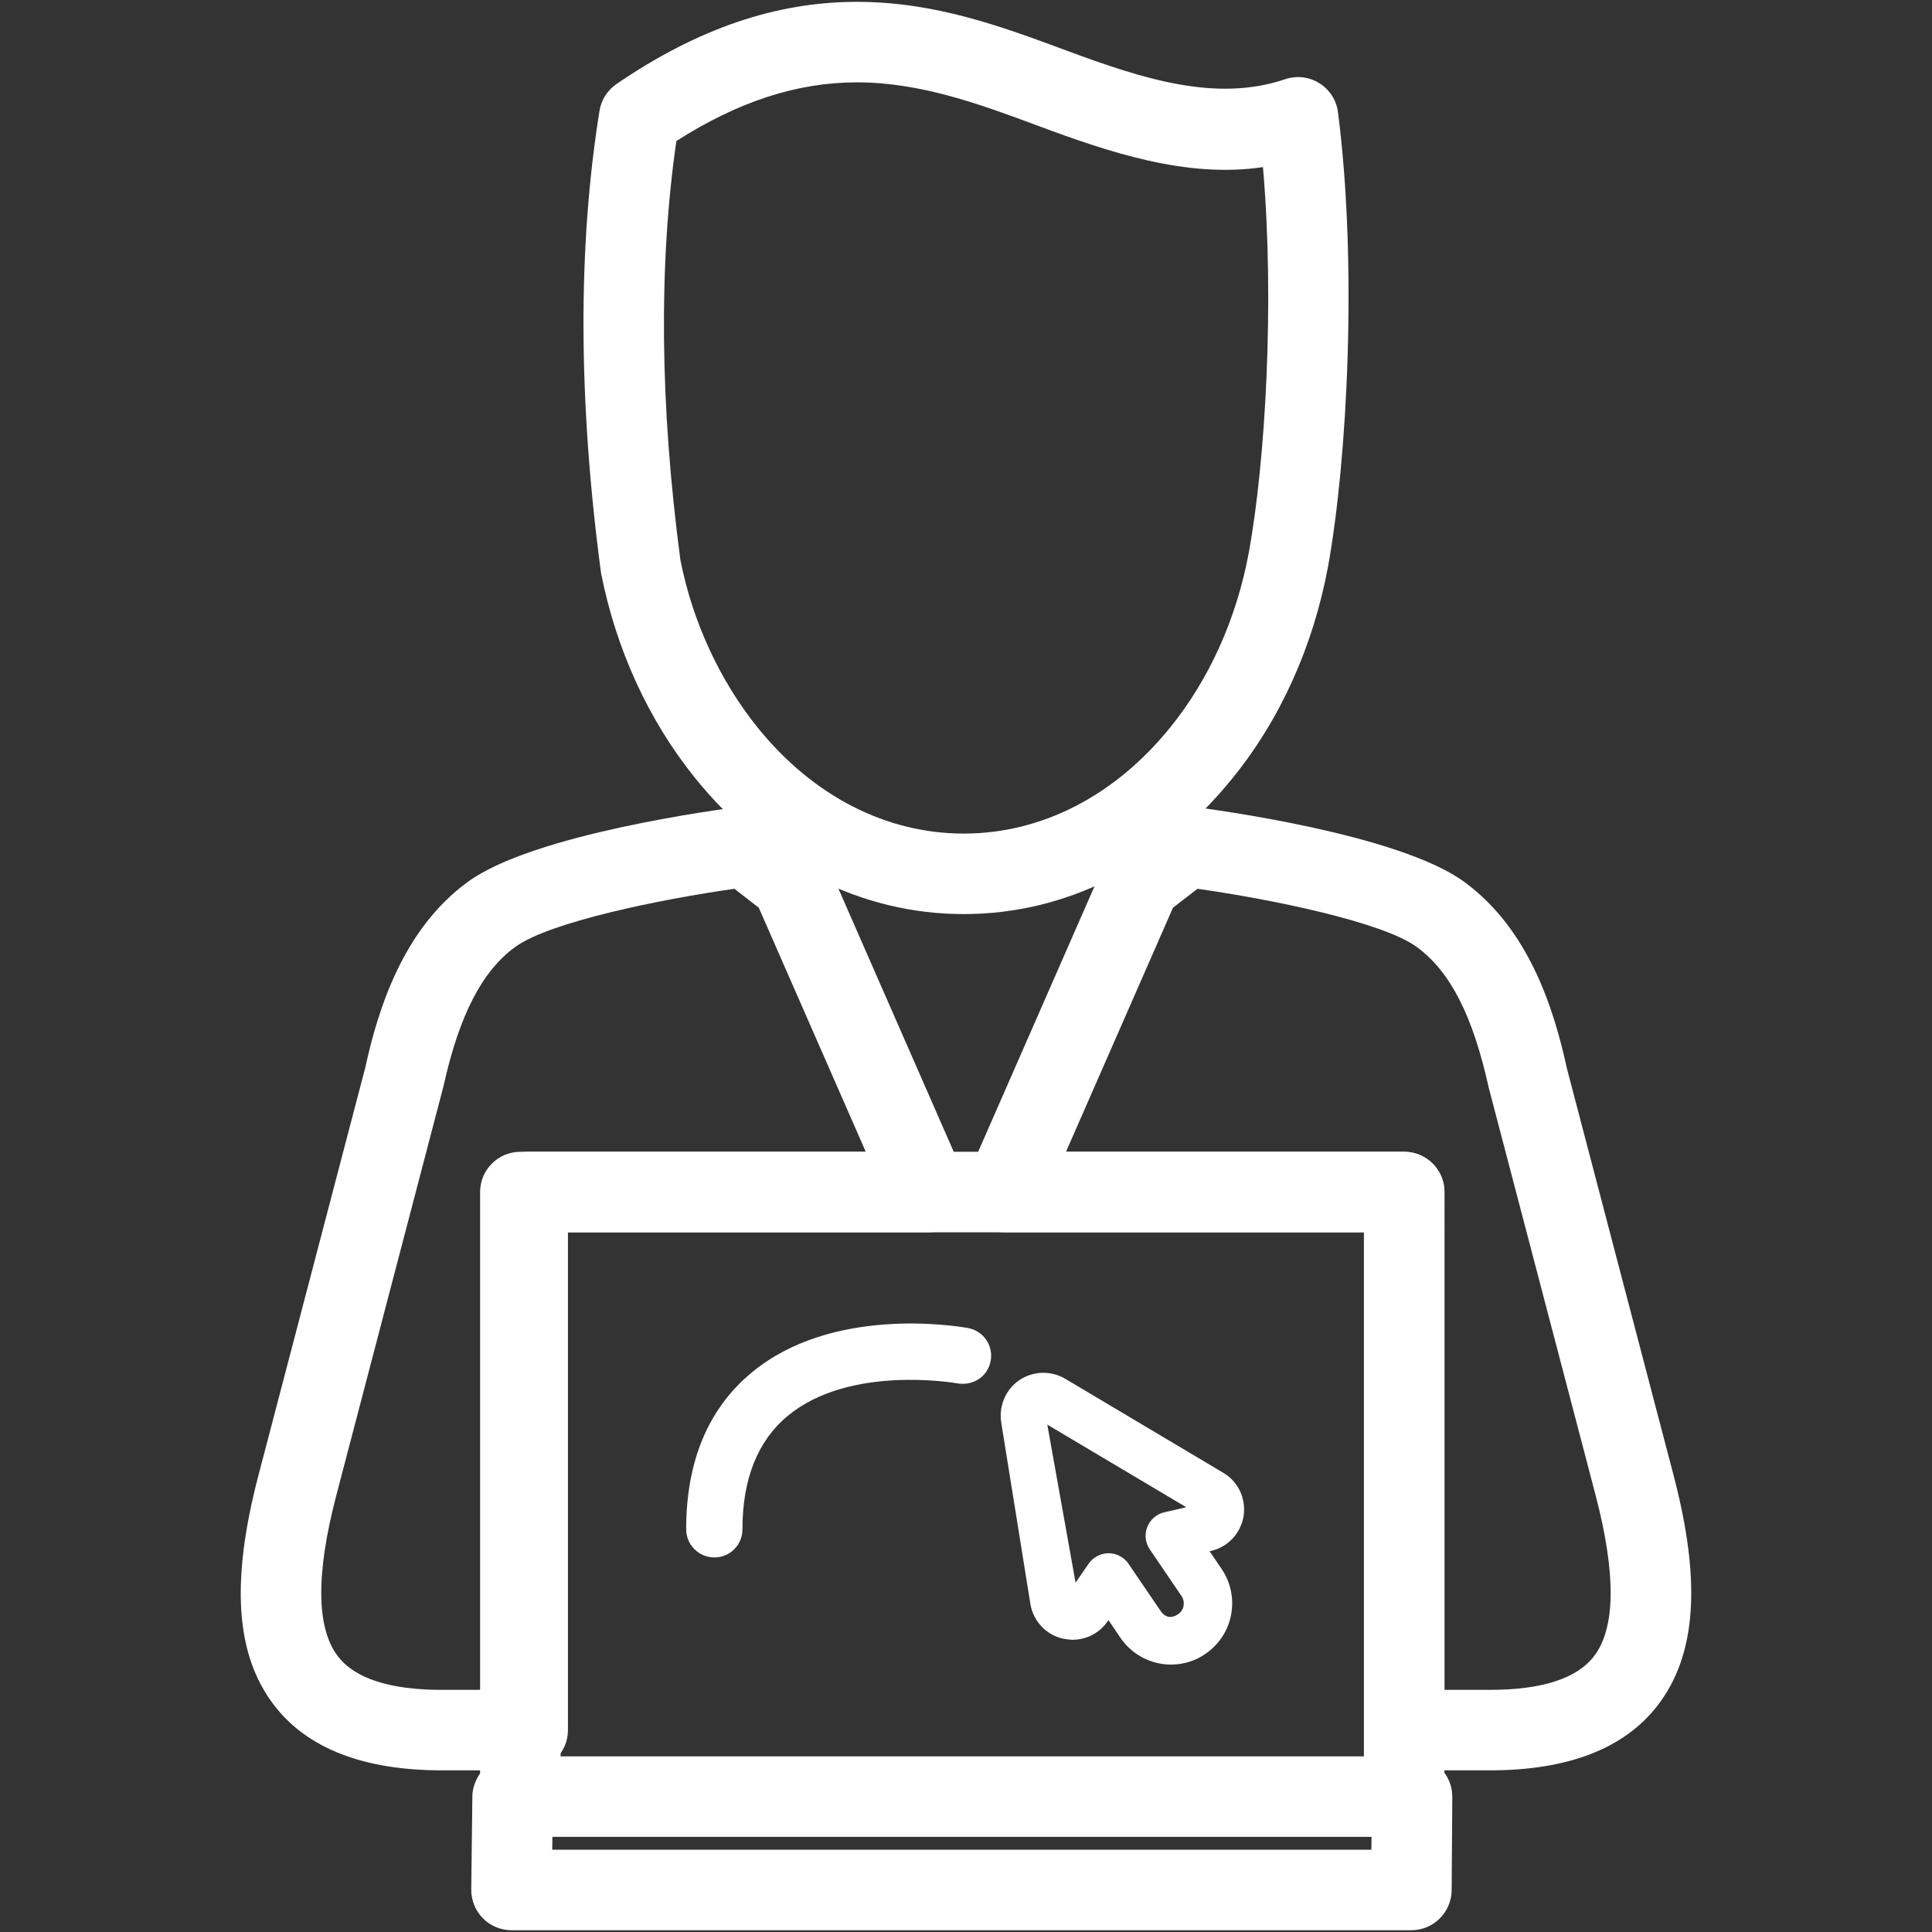
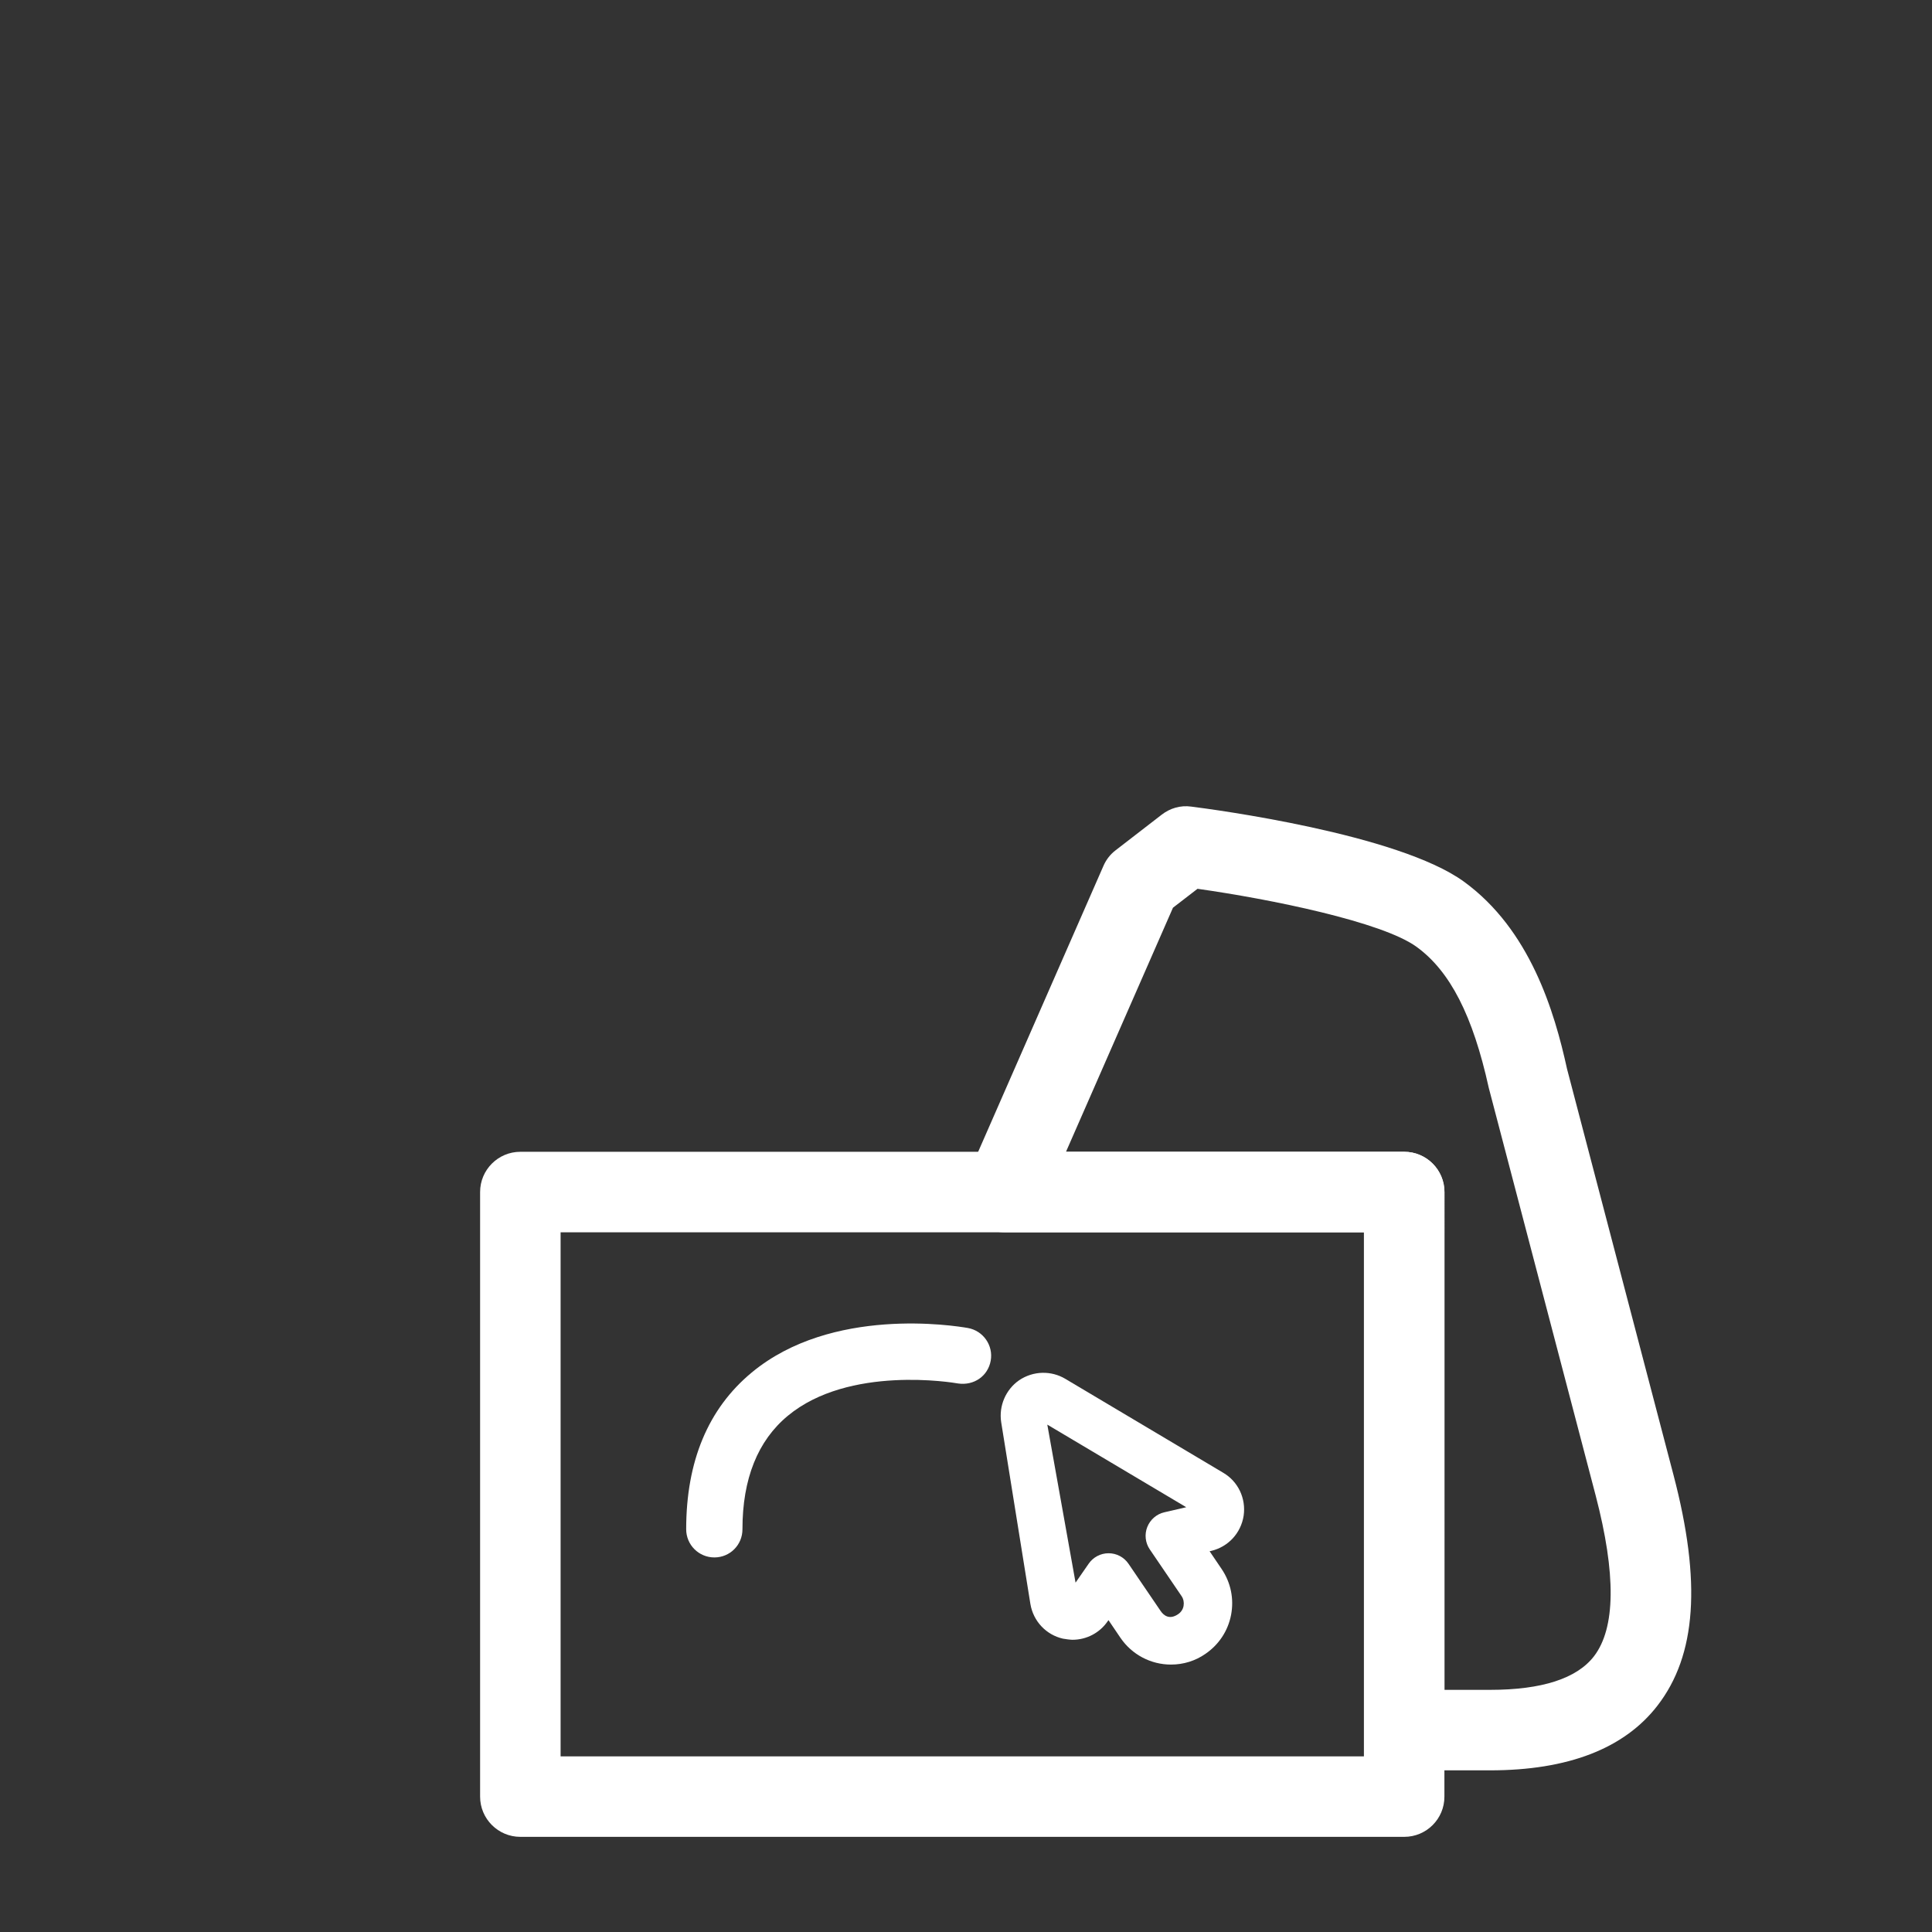
<svg xmlns="http://www.w3.org/2000/svg" width="1200pt" height="1200pt" version="1.1" viewBox="0 0 1200 1200">
  <rect x="0" y="0" width="1200" height="1200" fill="#333333" stroke="none" />
-   <path d="m598.6 567.75c-63.551 0-122.8-29.949-166.75-84.352-28.953-35.848-49.203-80-58.551-127.55-14.25-107.05-14.449-203.05-0.949-286.95 1.051-6.801 4.898-12.801 10.551-16.699 50.301-34.398 99.102-51.051 149.25-51.051 48.801 0 90.102 15.352 130.1 30.199 48 17.852 93.398 32.301 136 17.852 7.102-2.398 14.898-1.5 21.25 2.5 6.352 3.949 10.602 10.551 11.551 18 12.148 94.449 5.852 215.95-6.199 282.3-9.199 49.5-29.699 94.949-59.398 131.45-43.906 54.352-103.26 84.301-166.86 84.301zm-178.5-480.15c-11.051 76.598-10.25 164 2.5 260.15 7.5 38.102 24.25 74.699 48.102 104.3 34.301 42.398 79.699 65.699 127.9 65.699 48.25 0 93.75-23.352 128.1-65.75 24.398-30.102 41.352-67.699 49-109 10.25-56.301 16.051-154.85 8.75-239.2-47.449 7.051-95.551-9.25-139.55-25.602-35.852-13.352-72.898-27.051-112.7-27.051-36.953 0-73.703 11.902-112.1 36.453z" fill="#fff" />
-   <path d="m327.75 1099.6h-53.25c-48.5 0-83.5-13.551-104.1-40.25-24.102-31.25-27.25-76.699-9.852-143.1l66.352-253.25c7.602-34.699 22.801-85.602 63.801-115.35 40.898-29.75 156.3-44.898 169.35-46.602 6.5-1.051 13.199 1 18.398 5.051l28.551 22.051c3.301 2.551 5.949 5.898 7.602 9.75l84.352 192.5c3.352 7.699 2.648 16.602-1.949 23.699-4.648 7.102-12.5 11.352-20.949 11.352h-223.3v309.2c0 13.75-11.199 24.953-25 24.953zm128.4-547.55c-45.25 6.398-114.65 20.5-136.05 36.051-20.75 15.051-34.898 42.602-44.648 86.602l-66.602 254.25c-12.75 48.801-12.398 82.352 1.051 99.852 10.648 13.801 32.352 20.801 64.551 20.801h28.199v-309.2c0-13.801 11.199-25 25-25h210.1l-66.449-151.6z" fill="#fff" />
  <path d="m925.45 1099.6h-53.199c-13.801 0-25-11.199-25-25v-309.2h-223.35c-8.449 0-16.301-4.25-20.949-11.352-4.602-7.102-5.301-15.949-1.949-23.699l84.352-192.5c1.648-3.852 4.301-7.25 7.602-9.75l28.551-22.051c5.199-4.051 11.75-6 18.398-5.051 13.051 1.648 128.4 16.852 169.35 46.602 41.102 29.852 56.25 80.648 64.051 116.3l66.148 252.3c17.398 66.398 14.199 111.85-9.898 143.1-20.605 26.746-55.605 40.297-104.11 40.297zm-28.199-50h28.199c32.199 0 53.852-7 64.551-20.801 13.5-17.5 13.852-51.051 1.102-99.898l-66.398-253.2c-9.898-44.949-24.051-72.5-44.852-87.602-21.398-15.551-90.75-29.648-136.05-36.051l-15.25 11.75-66.449 151.6h210.1c13.801 0 25 11.199 25 25l-0.004 309.2z" fill="#fff" />
  <path d="m872.2 1140.9h-549c-13.801 0-25-11.199-25-25v-375.5c0-13.801 11.199-25 25-25h548.95c13.801 0 25 11.199 25 25v375.5c0.051 13.801-11.148 25-24.949 25zm-524-50h498.95v-325.5h-498.95z" fill="#fff" />
-   <path d="m876.6 1198.9h-558.9c-6.699 0-13.102-2.699-17.75-7.398-4.648-4.699-7.301-11.199-7.25-17.852l0.699-57.949c0.148-13.801 13.352-26.602 25.301-24.699 13.801 0.148 24.852 11.449 24.699 25.301l-0.398 32.598h508.8l0.25-33.102c0.102-13.75 11.301-24.852 25-24.852h0.148c13.801 0.102 24.949 11.398 24.852 25.148l-0.398 57.949c-0.152 13.754-11.301 24.855-25.051 24.855z" fill="#fff" />
  <path d="m727.35 1033.9c-12.602 0-24.301-6.199-31.398-16.602l-7.449-11-0.551 0.75c-4.949 7.199-13.102 11.449-21.852 11.449-1.148 0-4.801-0.449-5.898-0.699-10.398-2.352-18.398-10.801-20.199-21.5l-18.148-112.95c-1.551-10.051 2.801-20.25 11.148-26.051 8.852-5.949 20-6.051 28.648-0.898l98.102 58.352c9.301 5.449 14.25 15.949 12.699 26.699-1.699 10.852-9.602 19.352-20.199 21.852l-0.949 0.199 7.449 11c5.699 8.398 7.801 18.5 5.898 28.5-1.898 9.949-7.602 18.551-15.949 24.25-6.203 4.348-13.652 6.648-21.352 6.648zm-38.801-69.148c5 0 9.602 2.449 12.398 6.551l19.801 29.102c2.051 3.148 5.699 5.801 11 2.199 1.852-1.25 3.051-3.102 3.398-5.199 0.352-2.102-0.051-4.199-1.199-5.949l-19.801-29.102c-2.801-4.102-3.352-9.352-1.551-13.898 1.801-4.551 5.75-8.051 10.602-9.148l13.602-3.148-86.301-51.301 17.551 98.148 8.102-11.699c2.797-4.106 7.449-6.555 12.398-6.555z" fill="#fff" />
  <path d="m443.7 967.35c-9.648 0-17.5-7.801-17.5-17.5 0-42.199 13.648-74.949 40.699-97.352 49.699-41.25 125.75-29.148 134.3-27.648 9.5 1.699 15.852 10.801 14.148 20.301-1.699 9.5-10.352 15.602-20.301 14.148-2.75-0.5-67.699-11.5-105.75 20.102-18.648 15.449-28.148 39.148-28.148 70.398 0.051 9.75-7.75 17.551-17.449 17.551z" fill="#fff" />
</svg>